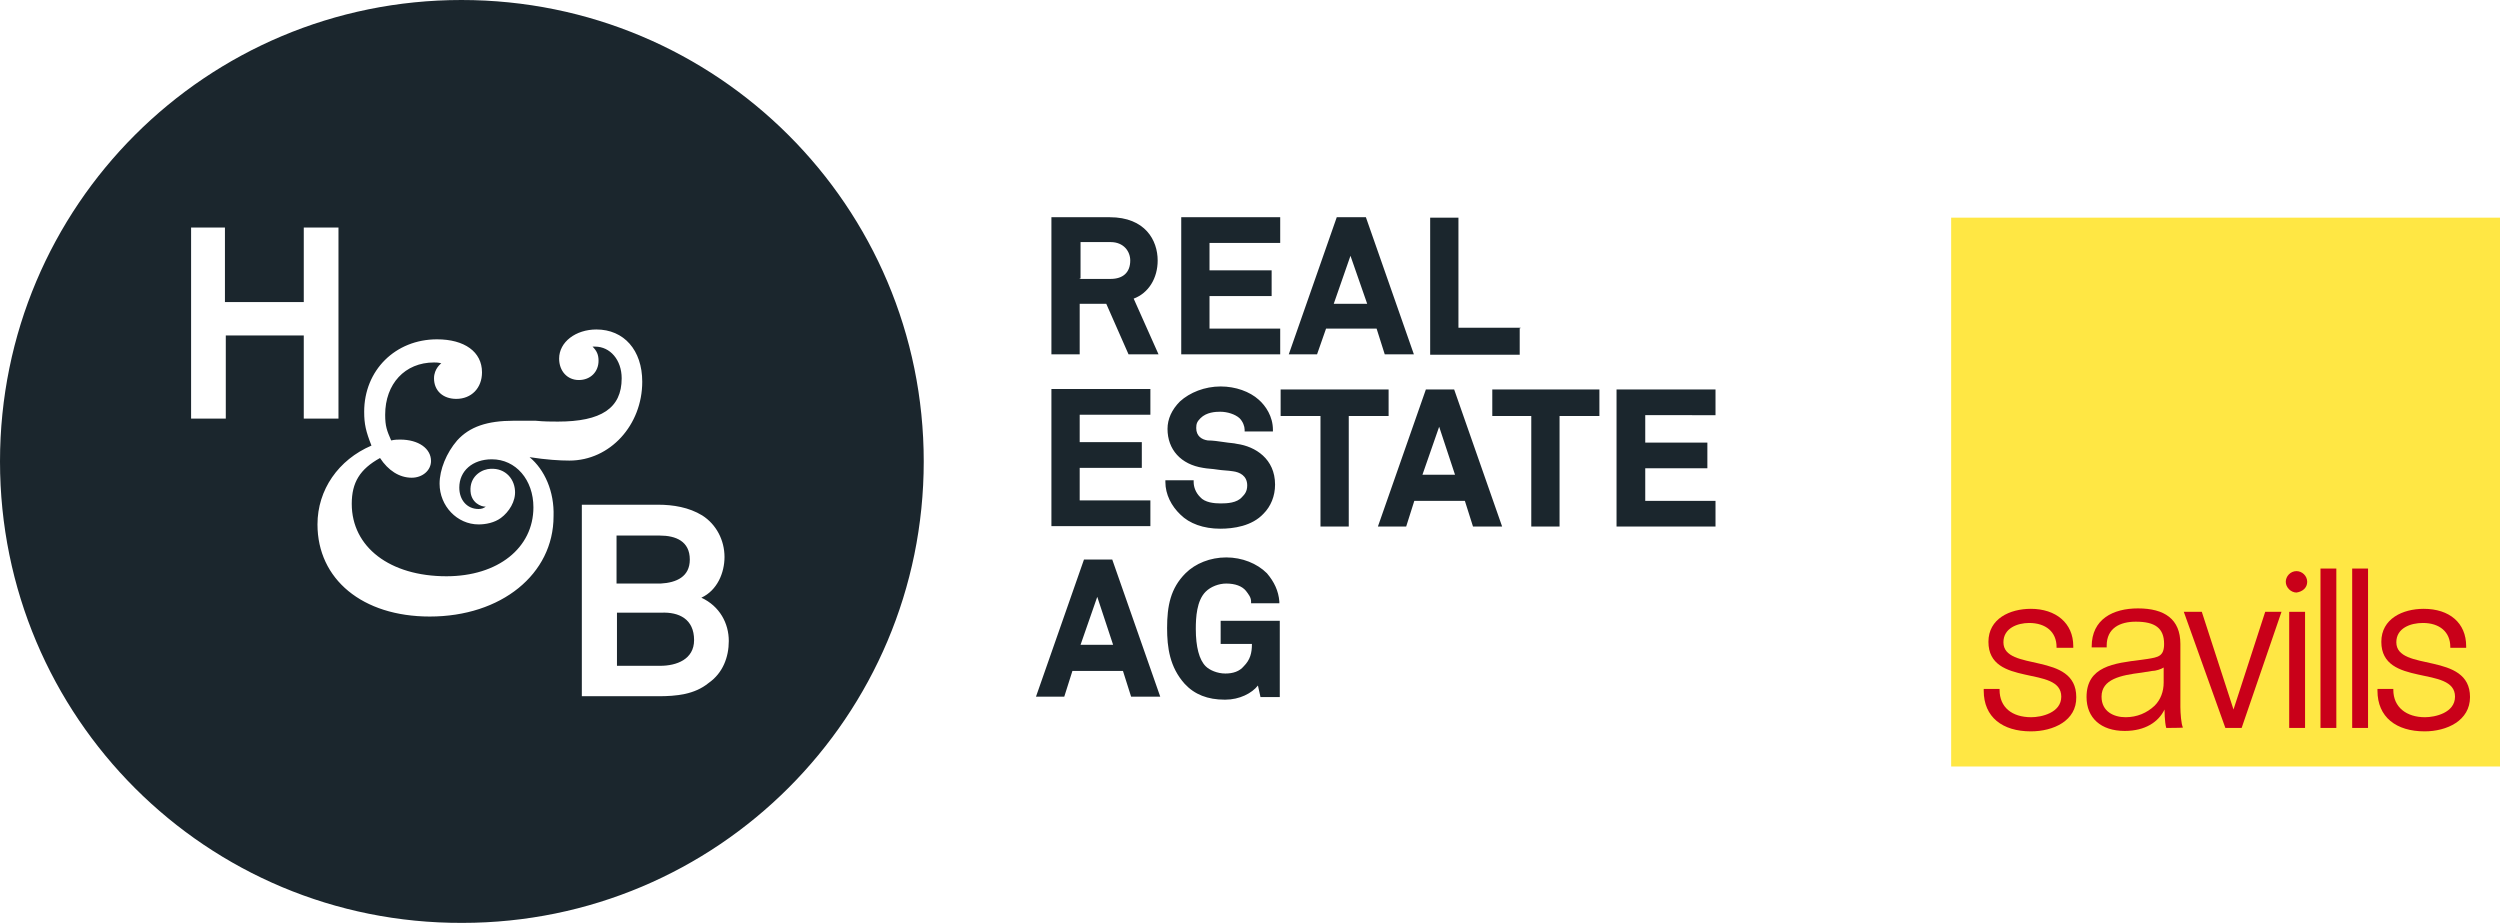
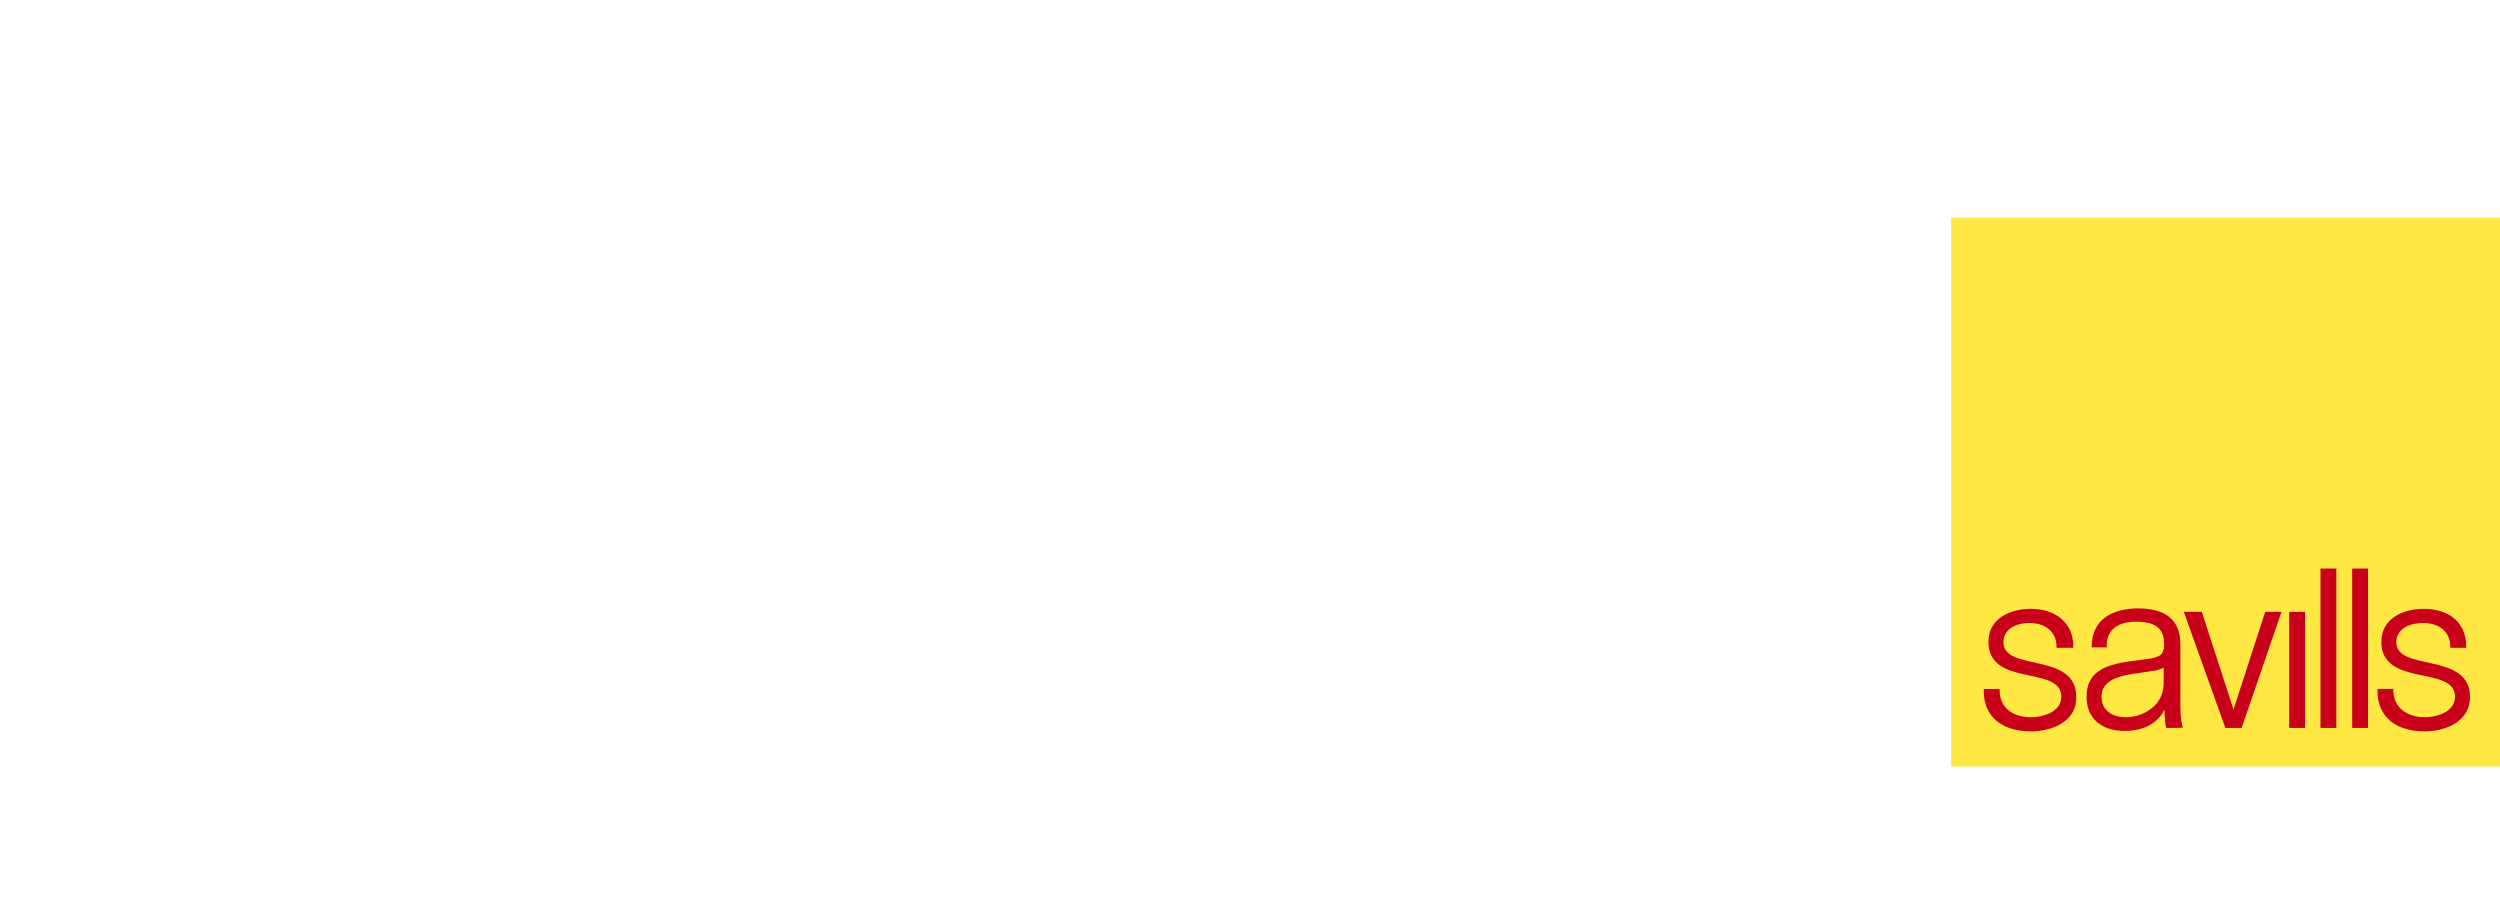
<svg xmlns="http://www.w3.org/2000/svg" version="1.1" id="Ebene_1" x="0px" y="0px" viewBox="0 0 583.5 215.4" style="enable-background:new 0 0 583.5 215.4;" xml:space="preserve">
  <style type="text/css">
	.st0{fill:#1B262D;}
	.st1{fill:#FFE744;}
	.st2{fill:#C90019;}
</style>
-   <path class="st0" d="M162,149.4c0,4.5-4.1,6-7.9,6h-10.1V143h10.3C158.5,142.8,162,144.5,162,149.4z M161,130.6c0-4.3-3.3-5.6-7-5.6  h-10.1v11.2h10.3C157.9,136,161,134.6,161,130.6z M215.6,107.7c0,59.5-48.2,107.7-107.7,107.7C48.2,215.6,0,167.4,0,107.7  S48.2,0,107.7,0C167.4,0,215.6,48.2,215.6,107.7z M70.9,78.3v19.4H79V53.1h-8.1v17.4H52.5V53.1h-7.9v44.6h8.1V78.3H70.9z   M123.6,106.7c3.9,0.6,7,0.8,9.3,0.8c9.5,0,17-8.3,17-18.4c0-7.4-4.3-12.2-10.7-12.2c-4.8,0-8.7,2.9-8.7,6.8c0,2.9,1.9,5,4.6,5  c2.7,0,4.6-1.9,4.6-4.5c0-1.4-0.4-2.3-1.4-3.3c0.2,0,0.4,0,0.6,0c3.5,0,6.2,3.1,6.2,7.4c0,7-4.8,10.1-14.9,10.1  c-1.4,0-3.3,0-5.2-0.2h-0.8c-1.7,0-3.1,0-4.3,0c-6.2,0-10.3,1.4-13.2,4.6c-2.5,2.9-4.1,6.8-4.1,10.1c0,5.2,4.1,9.5,9.1,9.5  c1.7,0,3.7-0.4,5.2-1.5c1.9-1.4,3.5-3.9,3.3-6.4c-0.2-3.1-2.7-5.6-6.4-5c-2.1,0.4-4.5,2.3-3.9,5.8c0.6,2.7,3.3,3.1,3.5,2.9  c-0.4,0.4-1,0.6-1.7,0.6c-2.7,0-4.5-2.1-4.5-5c0-3.9,3.1-6.6,7.6-6.6c5.6,0,9.7,4.8,9.7,11.2c0,9.5-8.3,16.1-20.3,16.1  c-13.2,0-22.1-6.8-22.1-16.9c0-5,1.9-8.1,6.6-10.7c1.9,2.9,4.5,4.6,7.4,4.6c2.5,0,4.5-1.7,4.5-3.9c0-2.9-2.9-5-7.2-5  c-0.6,0-1.2,0-2.1,0.2c-1-2.3-1.4-3.3-1.4-6c0-7.2,4.6-12.2,11.4-12.2c0.4,0,1,0,1.7,0.2c0,0-1.7,1.2-1.7,3.5c0,2.9,2.1,4.8,5.2,4.8  c3.5,0,6-2.5,6-6.2c0-4.8-4.1-7.7-10.5-7.7c-9.7,0-17,7.2-17,16.9c0,2.9,0.4,4.6,1.7,7.9c-7.7,3.3-12.6,10.3-12.6,18.4  c0,12.8,10.5,21.5,26.2,21.5c16.7,0,28.9-9.9,28.9-23.4C129.4,114.7,127.1,109.6,123.6,106.7z M170.1,149.6c0-4.1-2.1-8.1-6.4-10.1  c3.7-1.7,5.4-5.8,5.4-9.5c0-3.9-1.9-7.6-5.2-9.7c-3.1-1.9-6.8-2.5-10.3-2.5h-17.8v44.7h17.8c4.3,0,8.5-0.4,11.8-3.1  C168.7,157.1,170.1,153.4,170.1,149.6z M252,82.7h-6.6v-32H259c8.3,0,11.2,5.4,11.2,10.1c0,4.1-2.1,7.6-5.6,8.9l5.8,13h-7l-5.2-11.8  H252V82.7z M252,65.1h7.2c2.9,0,4.6-1.5,4.6-4.3c0-2.1-1.5-4.3-4.6-4.3h-7v8.5H252z M275.7,82.7h23.1v-6h-16.5v-7.6h14.5v-6h-14.5  v-6.4h16.5v-6h-23.1V82.7z M307.4,82.7h-6.6l11.2-32h6.8l11.2,32h-6.8l-1.9-6h-11.8L307.4,82.7z M319.1,70.9l-3.9-11.2l-3.9,11.2  H319.1z M354.9,76.5h-14.5V50.8h-6.6v32h20.9v-6.2H354.9z M268.5,116.8H252v-7.6h14.5v-6H252v-6.4h16.5v-6h-23.1v32h23.1V116.8z   M284.8,123.4c3.1,0,7.4-0.6,10.1-3.5c1.7-1.7,2.7-4.1,2.7-6.8c0-6-4.6-8.9-8.9-9.5c-0.8-0.2-1.7-0.2-2.9-0.4  c-1.4-0.2-2.7-0.4-3.9-0.4c-1.4-0.2-2.7-1-2.7-2.9c0-1,0.2-1.5,1-2.3c1.4-1.4,3.5-1.5,4.6-1.5c1.7,0,3.5,0.6,4.5,1.5  c0.8,0.8,1.2,1.9,1.2,2.7v0.4h6.6v-0.4c0-3.1-1.7-5.6-3.3-7c-2.1-1.9-5.4-3.1-8.9-3.1c-3.7,0-7.2,1.4-9.5,3.5  c-1.9,1.9-2.9,4.1-2.9,6.4c0,4.8,3.1,8.3,8.3,9.1c1,0.2,2.1,0.2,3.3,0.4c1.2,0.2,2.5,0.2,3.7,0.4c1.5,0.2,3.3,1,3.3,3.3  c0,1.4-0.6,2.1-1.2,2.7c-1.2,1.4-3.5,1.5-5,1.5c-1.5,0-3.7-0.2-4.8-1.5c-1-1-1.5-2.3-1.5-3.5v-0.4h-6.6v0.4c0,2.9,1.4,5.6,3.5,7.6  C277.6,122.2,280.9,123.4,284.8,123.4z M323.9,90.9h-25v6.2h9.3v25.8h6.6V97.1h9.3v-6.2H323.9z M339.4,90.9l11.2,32h-6.8l-1.9-6  h-11.8l-1.9,6h-6.6l11.2-32H339.4z M335.9,99.6l-3.9,11.2h7.6L335.9,99.6z M348.1,97.1h9.3v25.8h6.6V97.1h9.3v-6.2h-25v6.2H348.1z   M400.4,96.9v-6h-23.1v32h23.1v-6H384v-7.6h14.5v-6H384v-6.4H400.4z M259.6,130.6l11.2,32H264l-1.9-6h-11.8l-1.9,6h-6.6l11.2-32  H259.6z M256.1,139.3l-3.9,11.2h7.6L256.1,139.3z M284.8,150.3h7.4c0,2.1-0.4,3.7-1.9,5.2c-1,1.2-2.5,1.7-4.3,1.7  c-1.9,0-3.7-0.8-4.6-1.7c-1.5-1.5-2.3-4.5-2.3-8.7c0-2.7,0.2-6.6,2.3-8.7c1.2-1.2,3.1-1.9,4.8-1.9c2.1,0,3.7,0.6,4.6,1.7  c0.6,0.8,1.2,1.5,1.2,2.5v0.4h6.6v-0.4c-0.2-2.5-1.2-4.6-2.9-6.6c-2.3-2.3-5.8-3.7-9.5-3.7s-7.2,1.4-9.5,3.7  c-3.5,3.5-4.3,7.6-4.3,12.8c0,4.5,0.6,9.1,4.1,13c2.3,2.5,5.4,3.7,9.3,3.7h0.2c3.3,0,6.2-1.5,7.6-3.3l0.6,2.7h4.5v-17.8h-13.8V150.3  z" />
  <g>
    <rect x="455.4" y="50.8" class="st1" width="128.1" height="128.1" />
    <g>
      <path class="st2" d="M474,170.7c-6.6,0-11-3.3-11-9.5v-0.4h3.7v0.2c0,4.1,2.9,6.4,7.4,6.4c2.3,0,7-1,7-4.8c0-7.4-17-2.1-17-12.8    c0-5.4,5-7.7,9.9-7.7c5.8,0,9.9,3.3,9.9,8.7v0.4H480v-0.2c0-3.5-2.5-5.6-6.4-5.6c-2.7,0-6,1.2-6,4.5c0,7,17,2.1,17,12.8    C484.7,168.2,479.3,170.7,474,170.7z" />
      <path class="st2" d="M505.6,169.9c-0.4-1.4-0.4-4.3-0.4-4.3c-1.4,2.9-4.5,5-9.3,5c-5.6,0-8.9-3.1-8.9-7.9c0-7.2,6.4-7.9,12.8-8.7    l1.4-0.2c2.5-0.4,3.9-0.6,3.9-3.5c0-3.7-2.1-5.2-6.6-5.2c-3.7,0-6.8,1.5-6.8,5.6v0.4h-3.5v-0.2c0-6.4,5-8.9,10.8-8.9    c6.2,0,9.9,2.5,9.9,8.3v14.7c0,1.4,0.2,4.1,0.6,4.8C509.5,169.9,505.6,169.9,505.6,169.9z M505,155.8c-0.6,0.4-1.9,0.8-2.7,0.8    l-2.5,0.4c-4.8,0.6-9.3,1.5-9.3,5.6c0,3.5,2.9,4.8,5.6,4.8c2.7,0,5-1,6.8-2.7c1.4-1.4,2.1-3.3,2.1-5.4    C505,159.4,505,156.5,505,155.8z" />
      <polygon class="st2" points="523.2,169.9 519.4,169.9 509.7,142.8 513.9,142.8 521.3,165.6 528.7,142.8 532.2,142.8 532.5,142.8       " />
-       <path class="st2" d="M538.5,135.8c0-1.4-1.2-2.5-2.5-2.5c-1.4,0-2.5,1.2-2.5,2.5s1.2,2.5,2.5,2.5    C537.4,138.1,538.5,137.2,538.5,135.8L538.5,135.8z" />
      <polygon class="st2" points="534.3,169.9 534.3,142.8 537.8,142.8 538,142.8 538,169.9   " />
      <polygon class="st2" points="541.6,169.9 541.6,132.7 545.1,132.7 545.3,132.7 545.3,169.9   " />
      <polygon class="st2" points="549,169.9 549,132.7 552.5,132.7 552.7,132.7 552.7,169.9   " />
      <path class="st2" d="M565.9,170.7c-6.6,0-11-3.3-11-9.5v-0.4h3.7v0.2c0,4.1,3.1,6.4,7.4,6.4c2.3,0,7-1,7-4.8    c0-7.4-17.2-2.1-17.2-12.8c0-5.4,5-7.7,9.9-7.7c6,0,9.9,3.3,9.9,8.7v0.4h-3.7v-0.2c0-3.5-2.5-5.6-6.4-5.6c-2.9,0-6.2,1.2-6.2,4.5    c0,7,17.2,2.1,17.2,12.8C576.5,168.2,571.1,170.7,565.9,170.7z" />
    </g>
  </g>
</svg>